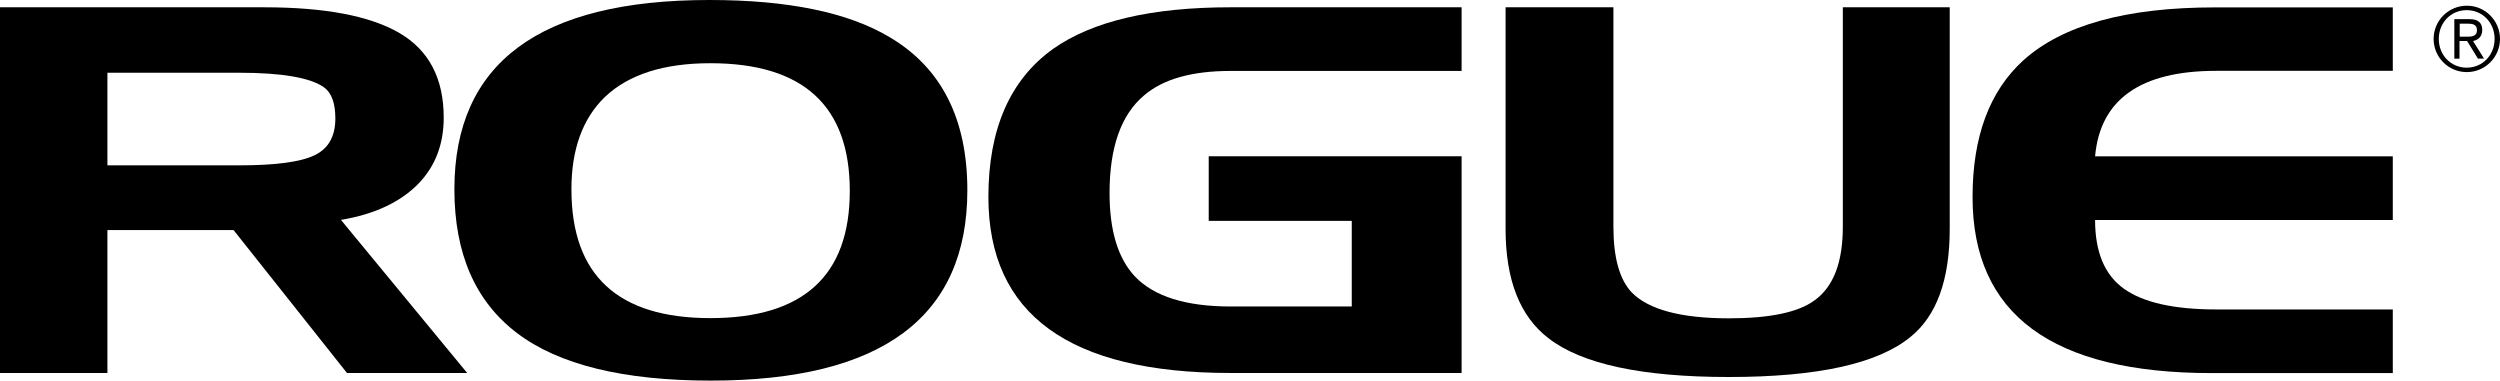
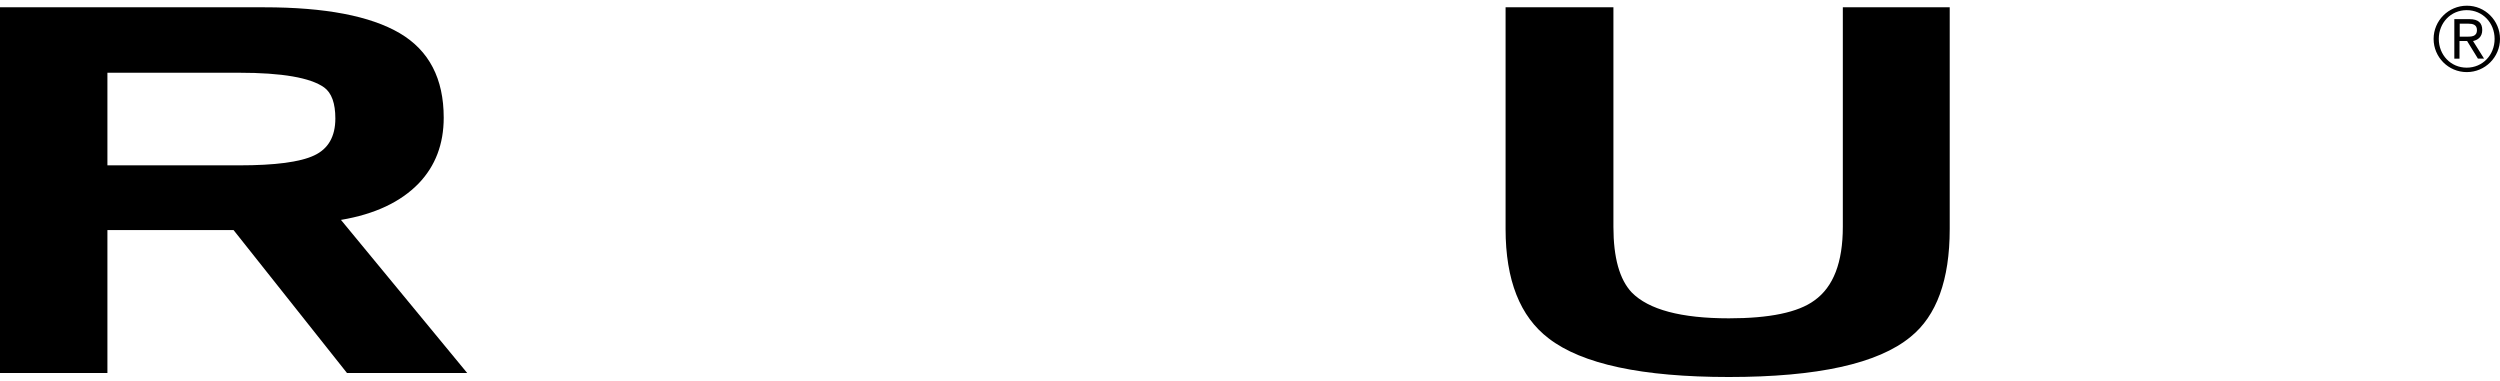
<svg xmlns="http://www.w3.org/2000/svg" version="1.1" id="Layer_1" x="0px" y="0px" viewBox="0 0 236.47 36" style="enable-background:new 0 0 236.47 36;" xml:space="preserve">
  <g>
    <path d="M22.62,6.88H10.16v8.76h12.46c3.4,0,5.77-0.31,7.1-0.94c1.33-0.62,2-1.79,2-3.49c0-1.44-0.35-2.42-1.06-2.94   C29.37,7.35,26.69,6.88,22.62,6.88 M10.16,35.28H0V0.69h24.98c5.78,0,10.05,0.82,12.83,2.45c2.78,1.64,4.16,4.3,4.16,7.99   c0,2.5-0.79,4.57-2.36,6.21c-1.7,1.76-4.15,2.92-7.36,3.46l11.94,14.48H32.82L22.09,21.76H10.16V35.28z" />
-     <path d="M54.05,17.91c0,8.12,4.38,12.18,13.14,12.18c8.79,0,13.19-4.01,13.19-12.03c0-8.05-4.4-12.08-13.19-12.08   c-4.4,0-7.72,1.06-9.96,3.18C55.11,11.2,54.05,14.12,54.05,17.91 M67.1,0c7.44,0,13.12,1.17,17.04,3.51   C89.04,6.4,91.5,11.23,91.5,18c0,12-8.09,18-24.26,18c-8.28,0-14.39-1.5-18.34-4.5c-3.95-3-5.92-7.53-5.92-13.6   C42.98,5.97,51.02,0,67.1,0" />
-     <path d="M127.86,28.98v-8.09h-13.53v-6.11h23.92v20.5H116.4c-15.27,0-22.91-5.55-22.91-16.65c0-6.41,2.04-11.08,6.11-14   c3.72-2.63,9.32-3.94,16.8-3.94h21.85v6.02H116.4c-3.66,0-6.38,0.77-8.18,2.31c-2.18,1.83-3.27,4.91-3.27,9.24   c0,3.56,0.8,6.19,2.4,7.89c1.8,1.89,4.82,2.84,9.05,2.84H127.86z" />
    <path d="M142.41,21.66V0.69h10.2v20.77c0,2.91,0.58,4.98,1.73,6.2c1.6,1.63,4.67,2.45,9.19,2.45c3.85,0,6.55-0.56,8.09-1.69   c1.8-1.28,2.69-3.6,2.69-6.97V0.69h10.11v20.97c0,4.81-1.24,8.21-3.7,10.2c-3.08,2.54-8.81,3.8-17.19,3.8   c-8.21,0-13.89-1.22-17.04-3.65C143.78,29.95,142.41,26.5,142.41,21.66" />
-     <path d="M226.33,0.69V6.7h-16.7c-7.16,0-10.98,2.7-11.46,8.09h28.16v6.02h-28.16c0,3.04,0.91,5.21,2.74,6.51   c1.83,1.3,4.74,1.95,8.72,1.95h16.7v6.02h-17.13c-15.08,0-22.62-5.55-22.62-16.65c0-5.71,1.6-10.02,4.81-12.94   c3.72-3.34,9.75-5,18.1-5H226.33z" />
    <path d="M233.25,3.47c0.49,0,1.04,0.02,1.04-0.63c0-0.52-0.42-0.6-0.81-0.6h-0.82v1.23H233.25z M232.66,5.55h-0.51V1.81h1.43   c0.84,0,1.21,0.36,1.21,1.03c0,0.66-0.43,0.95-0.87,1.04l1.04,1.66h-0.58l-1.02-1.66h-0.72V5.55z M235.96,3.68   c0-1.52-1.13-2.72-2.64-2.72s-2.64,1.2-2.64,2.72c0,1.52,1.13,2.72,2.64,2.72S235.96,5.2,235.96,3.68 M236.47,3.68   c0,1.73-1.41,3.14-3.14,3.14c-1.74,0-3.14-1.41-3.14-3.14c0-1.73,1.41-3.14,3.14-3.14C235.06,0.53,236.47,1.95,236.47,3.68" />
  </g>
</svg>